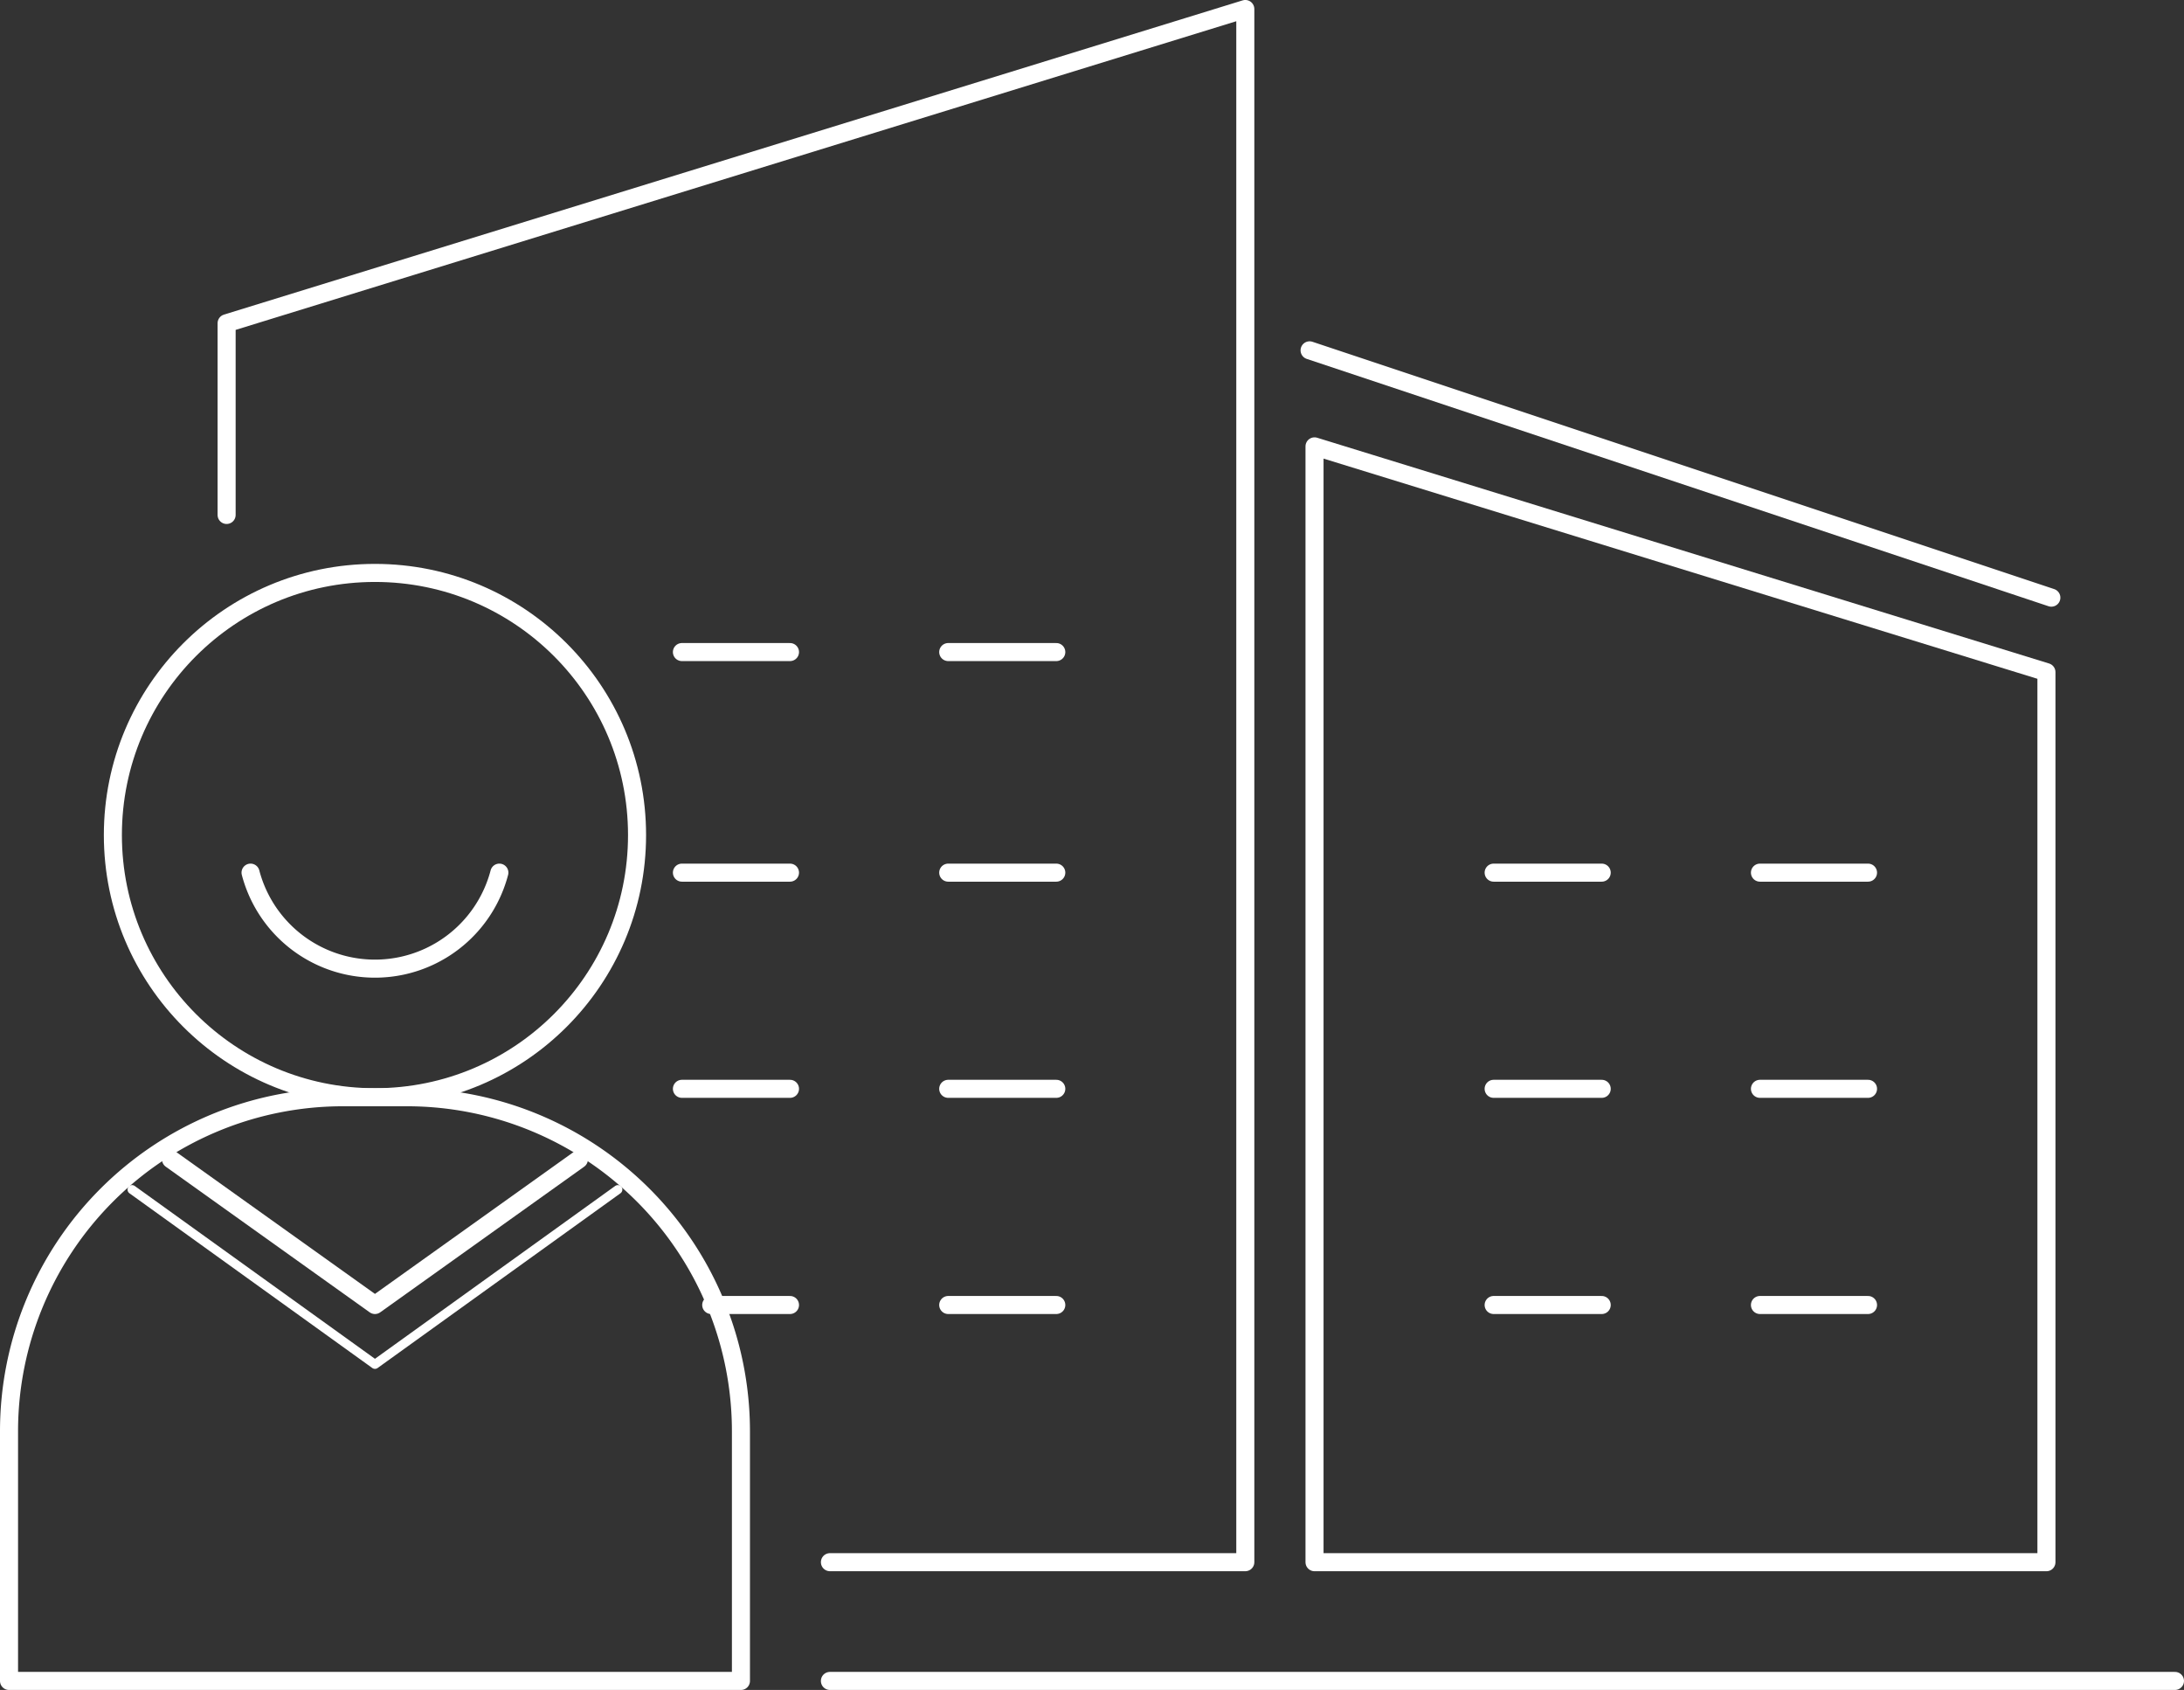
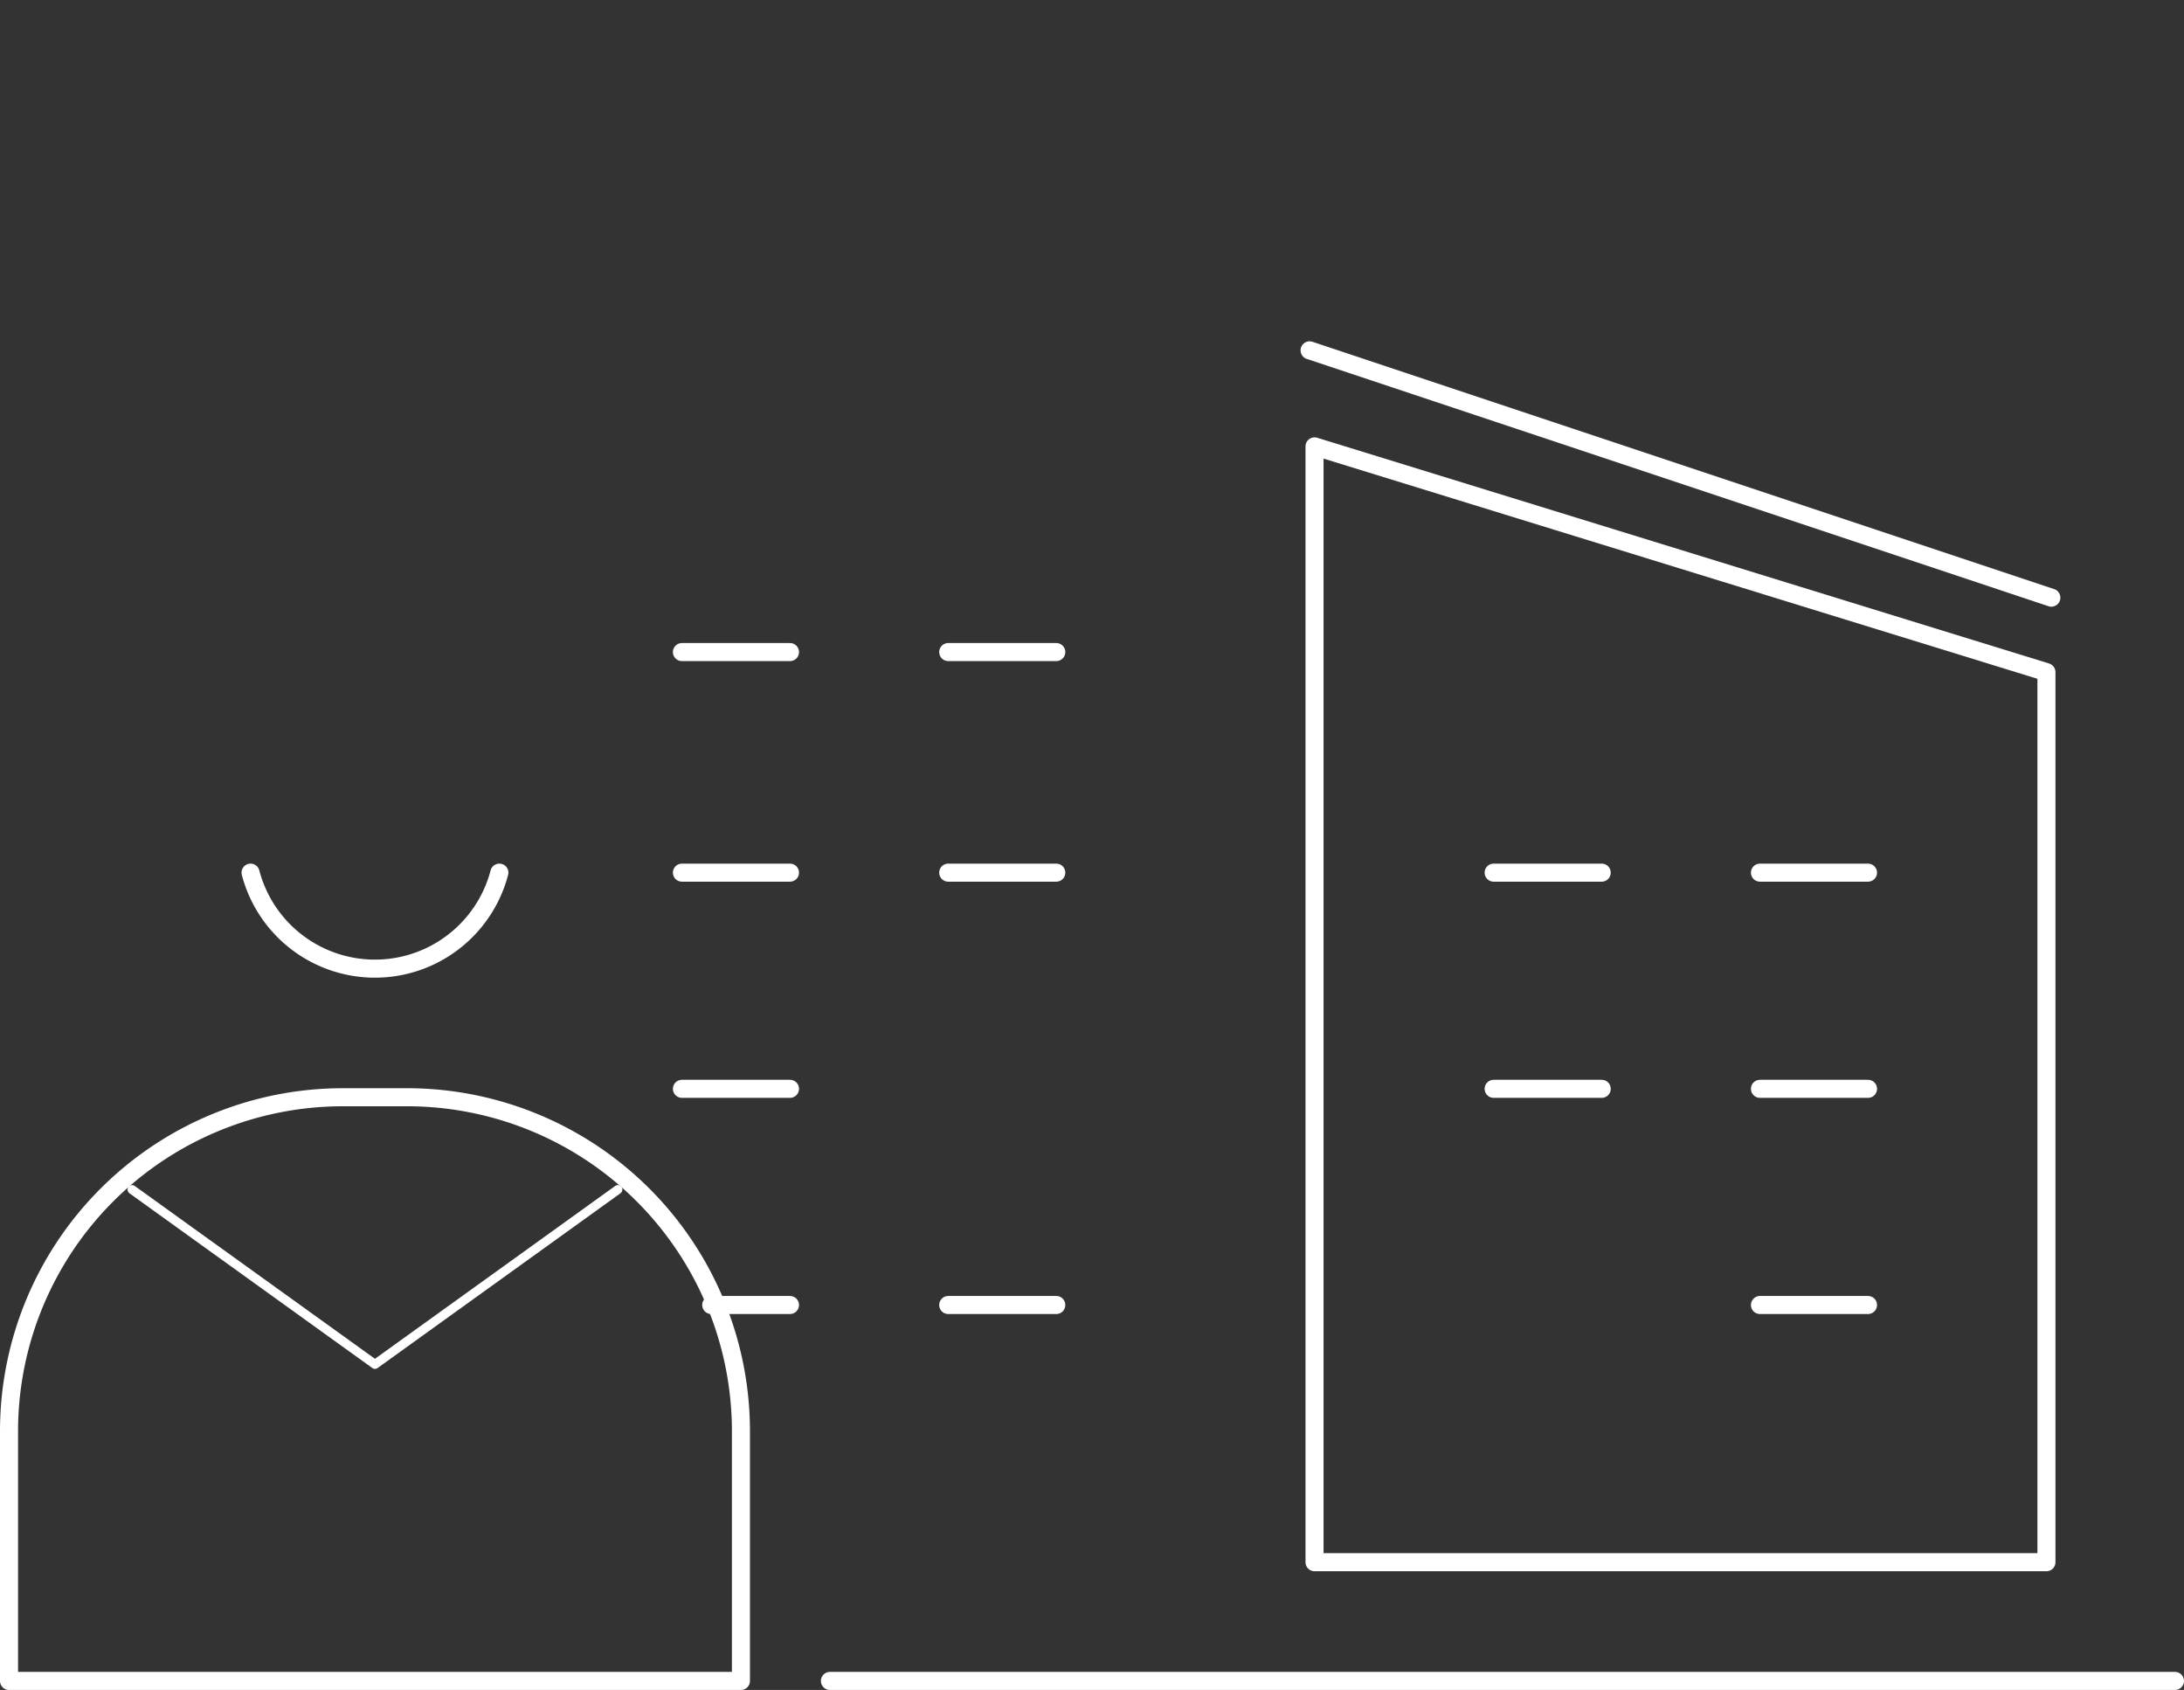
<svg xmlns="http://www.w3.org/2000/svg" width="242" height="187.206" viewBox="0 0 242 187.206">
  <rect x="0" y="0" width="242" height="187.206" fill="#333333" stroke="none" />
  <g transform="translate(-1063 -1134.794)">
    <line x2="11.974" transform="translate(1168.069 1279.356)" fill="none" stroke="#fff" stroke-linecap="round" stroke-linejoin="round" stroke-width="2" />
-     <line x2="11.974" transform="translate(1168.069 1255.409)" fill="none" stroke="#fff" stroke-linecap="round" stroke-linejoin="round" stroke-width="2" />
    <line x2="11.974" transform="translate(1168.069 1231.462)" fill="none" stroke="#fff" stroke-linecap="round" stroke-linejoin="round" stroke-width="2" />
    <line x2="8.727" transform="translate(1141.808 1279.356)" fill="none" stroke="#fff" stroke-linecap="round" stroke-linejoin="round" stroke-width="2" />
    <line x2="11.974" transform="translate(1138.561 1255.409)" fill="none" stroke="#fff" stroke-linecap="round" stroke-linejoin="round" stroke-width="2" />
    <line x2="11.974" transform="translate(1138.561 1231.462)" fill="none" stroke="#fff" stroke-linecap="round" stroke-linejoin="round" stroke-width="2" />
    <line x2="11.974" transform="translate(1168.069 1207.027)" fill="none" stroke="#fff" stroke-linecap="round" stroke-linejoin="round" stroke-width="2" />
    <line x2="11.974" transform="translate(1138.561 1207.027)" fill="none" stroke="#fff" stroke-linecap="round" stroke-linejoin="round" stroke-width="2" />
    <line x2="11.974" transform="translate(1258.013 1279.356)" fill="none" stroke="#fff" stroke-linecap="round" stroke-linejoin="round" stroke-width="2" />
    <line x2="11.974" transform="translate(1258.013 1255.409)" fill="none" stroke="#fff" stroke-linecap="round" stroke-linejoin="round" stroke-width="2" />
    <line x2="11.974" transform="translate(1258.013 1231.462)" fill="none" stroke="#fff" stroke-linecap="round" stroke-linejoin="round" stroke-width="2" />
-     <line x2="11.974" transform="translate(1228.505 1279.356)" fill="none" stroke="#fff" stroke-linecap="round" stroke-linejoin="round" stroke-width="2" />
    <line x2="11.974" transform="translate(1228.505 1255.409)" fill="none" stroke="#fff" stroke-linecap="round" stroke-linejoin="round" stroke-width="2" />
    <line x2="11.974" transform="translate(1228.505 1231.462)" fill="none" stroke="#fff" stroke-linecap="round" stroke-linejoin="round" stroke-width="2" />
    <line x2="149.041" transform="translate(1154.959 1321)" fill="none" stroke="#fff" stroke-linecap="round" stroke-linejoin="round" stroke-width="2" />
-     <path d="M1088.11,1191.838V1170.6l112.877-34.809v172.055h-46.027" fill="none" stroke="#fff" stroke-linecap="round" stroke-linejoin="round" stroke-width="2" />
    <path d="M1208.657,1307.849h81.1v-98.6l-81.1-25.008Z" fill="none" stroke="#fff" stroke-linecap="round" stroke-linejoin="round" stroke-width="2" />
-     <circle cx="29.041" cy="29.041" r="29.041" transform="translate(1075.507 1198.26)" fill="none" stroke="#fff" stroke-linecap="round" stroke-linejoin="round" stroke-width="2" />
    <path d="M37,0h7.1a37,37,0,0,1,37,37V64.658a0,0,0,0,1,0,0H0a0,0,0,0,1,0,0V37A37,37,0,0,1,37,0Z" transform="translate(1064 1256.342)" fill="none" stroke="#fff" stroke-linecap="round" stroke-linejoin="round" stroke-width="2" />
    <path d="M1118.332,1231.462a14.251,14.251,0,0,1-27.569,0" fill="none" stroke="#fff" stroke-linecap="round" stroke-linejoin="round" stroke-width="2" />
-     <path d="M1081.947,1263.221l22.6,16.135,22.6-16.135" fill="none" stroke="#fff" stroke-linecap="round" stroke-linejoin="round" stroke-width="2" />
    <path d="M1077.632,1266.572l26.916,19.36,26.913-19.36" fill="none" stroke="#fff" stroke-linecap="round" stroke-linejoin="round" stroke-width="1" />
    <line x2="82.192" y2="27.397" transform="translate(1208.11 1173.603)" fill="none" stroke="#fff" stroke-linecap="round" stroke-linejoin="round" stroke-width="2" />
  </g>
</svg>